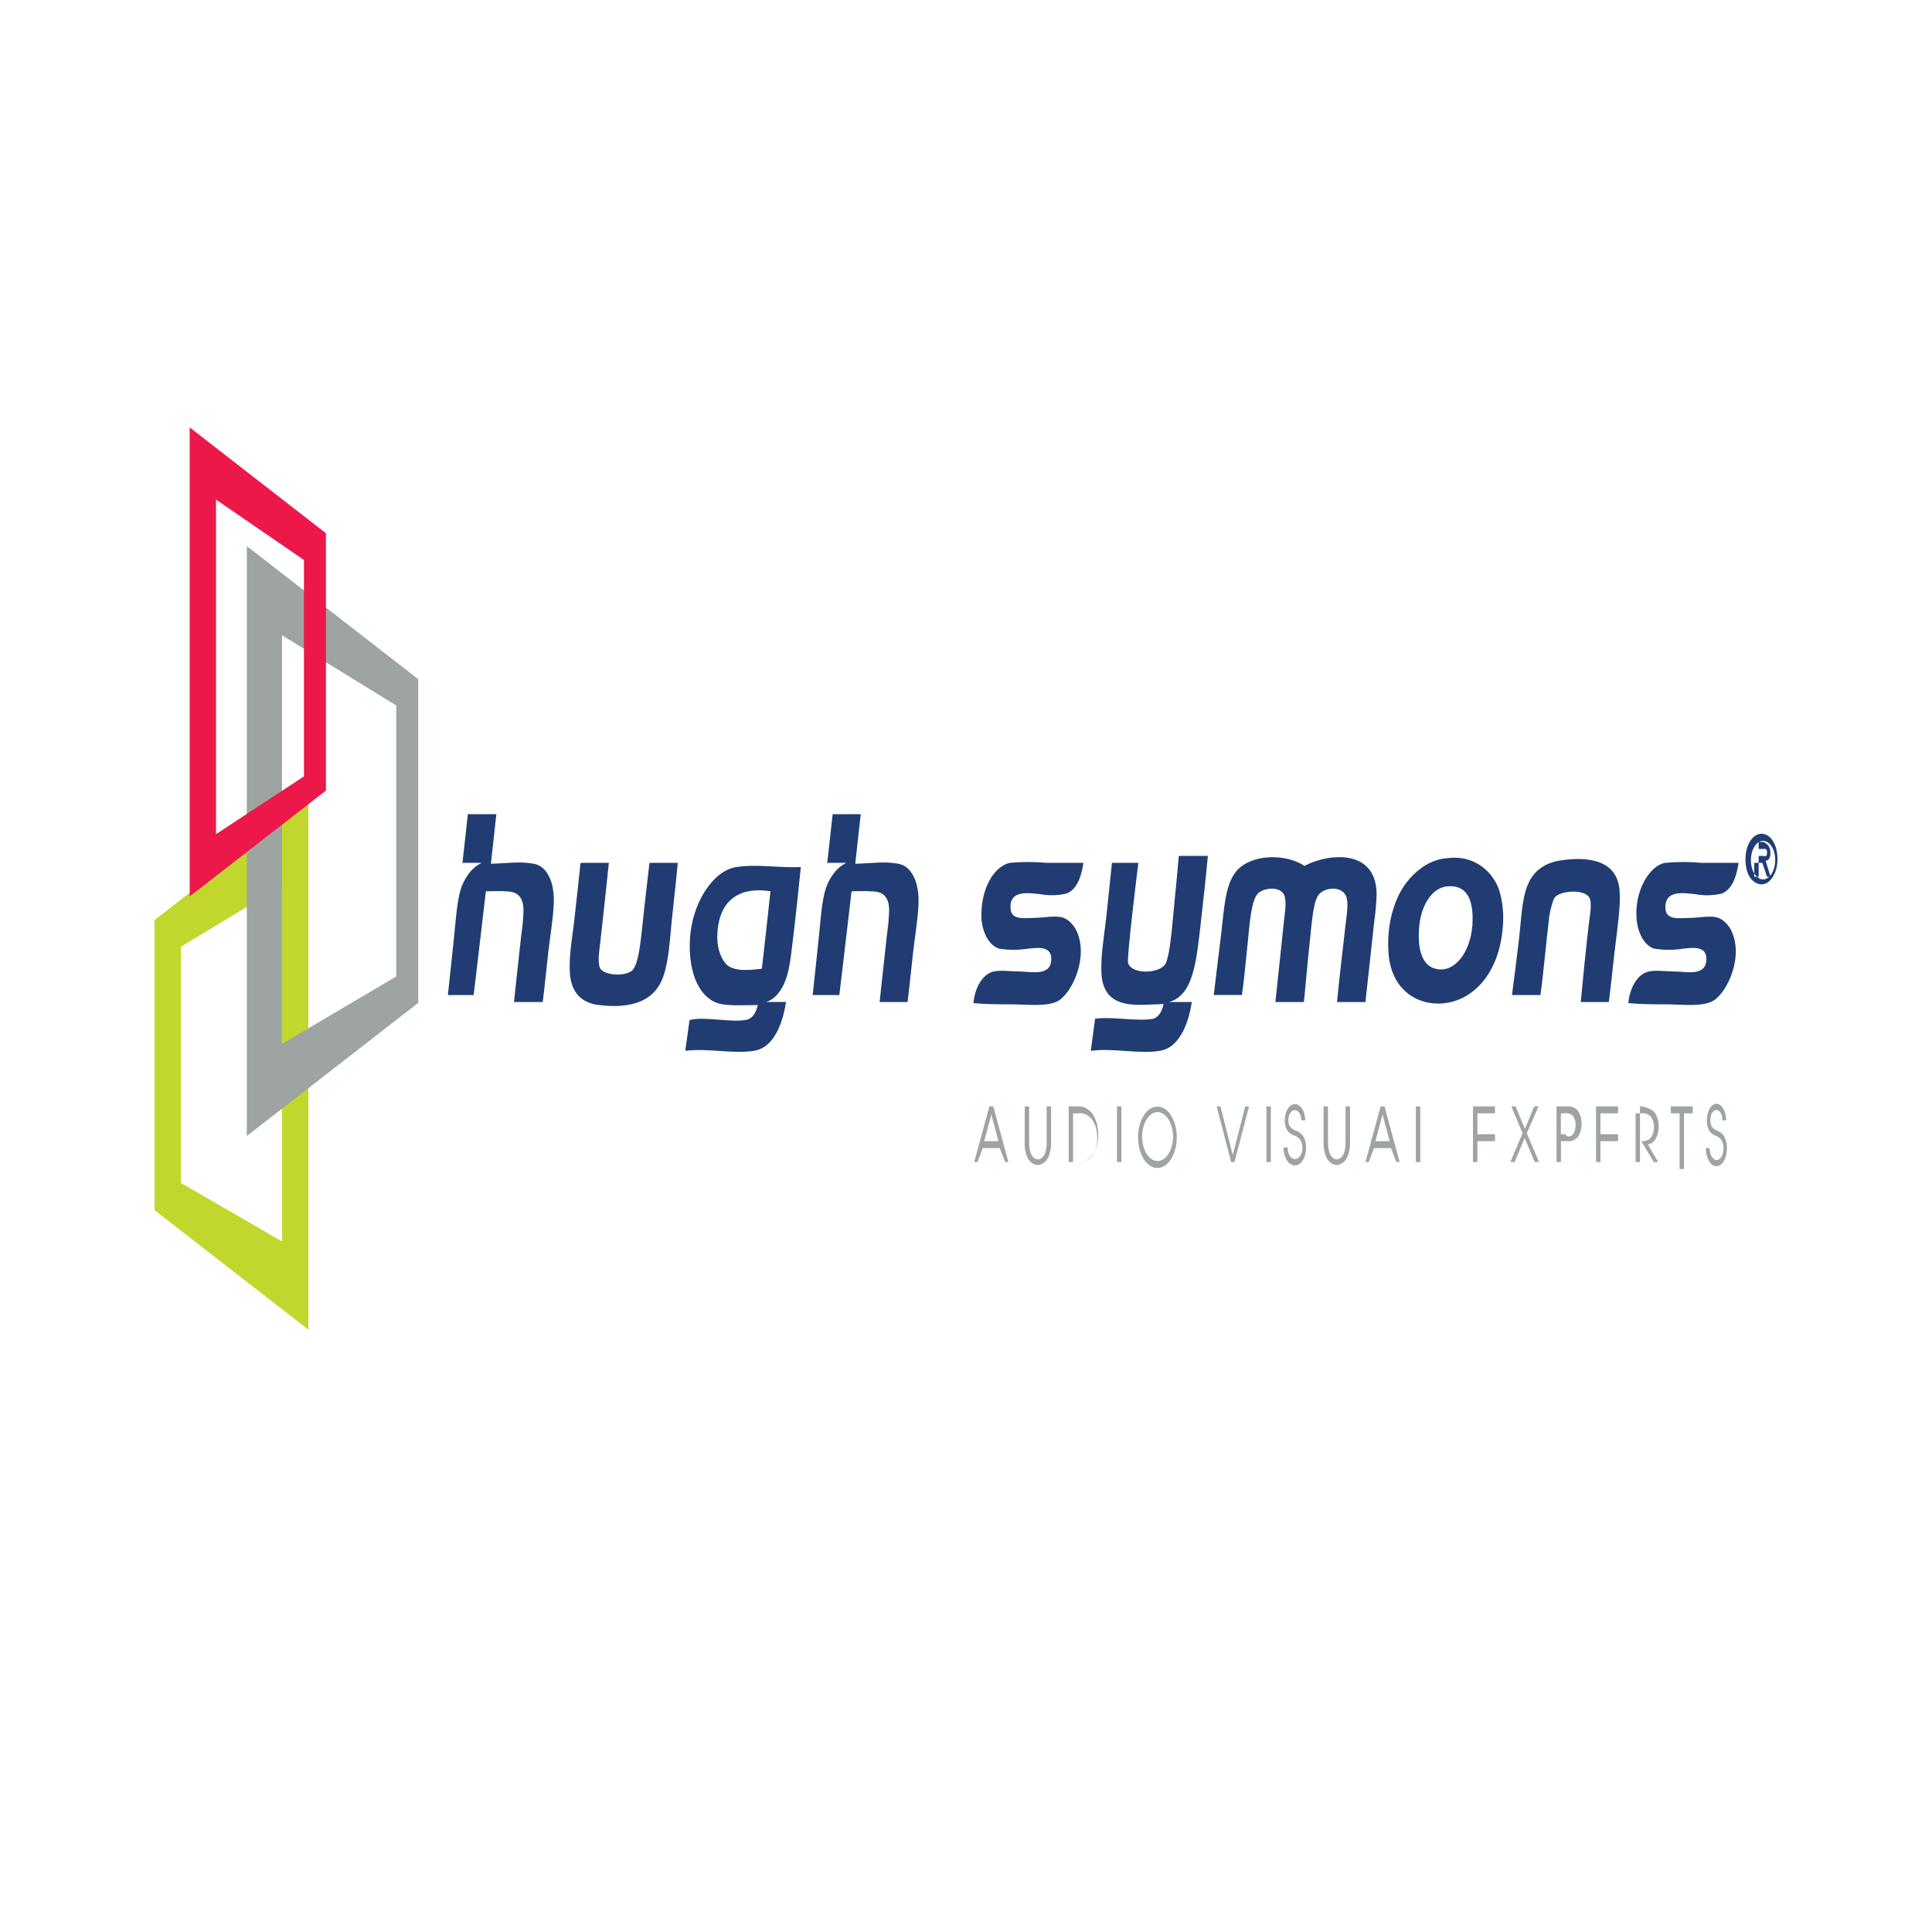
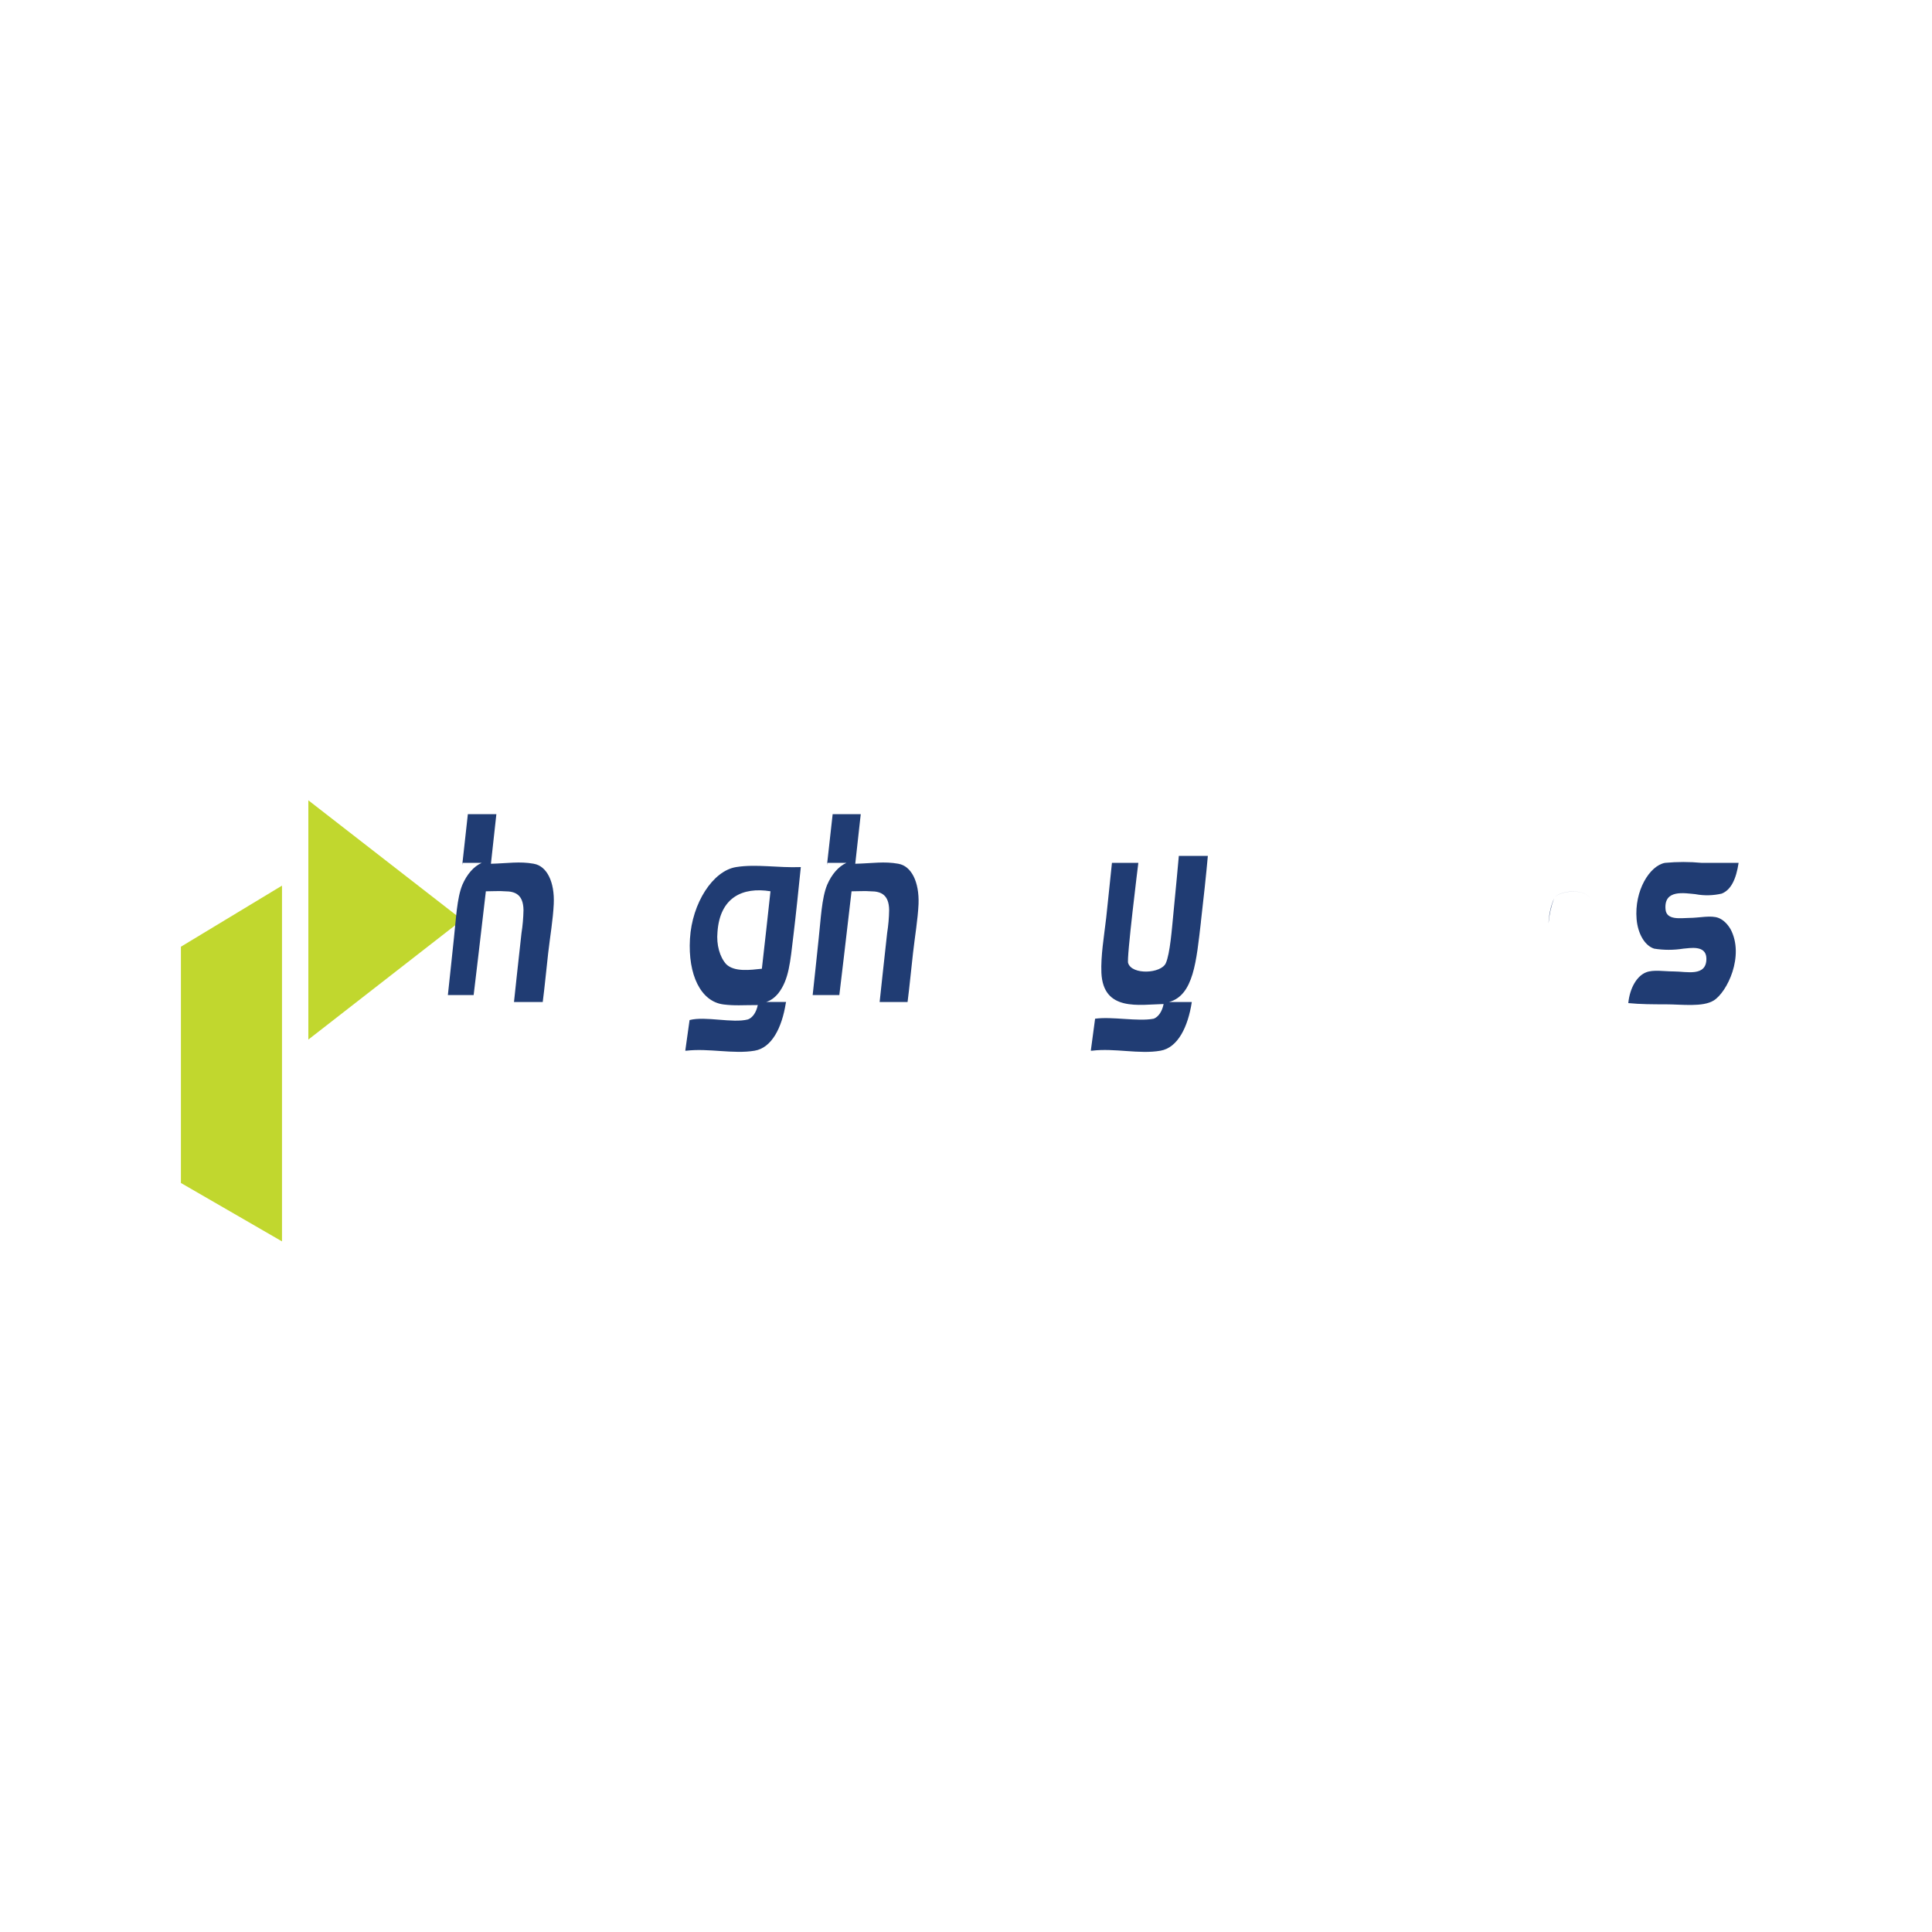
<svg xmlns="http://www.w3.org/2000/svg" id="Layer_2" viewBox="0 0 500 500">
  <defs>
    <style>.cls-4{fill:#9da4a2}.cls-5{fill:#203c73}</style>
  </defs>
-   <path d="M79.8 207.12v137l-39.81-30.93v-75.08l39.81-30.99zm-32.98 37.89v61.14l26.16 15.12V229.2l-26.16 15.81z" fill="#c1d72e" fill-rule="evenodd" />
-   <path d="M63.88 141.33l44.36 34.45v83.76l-44.36 34.45v-153.5m38.68 42.09l-29.58-18.17v105.76l29.57-17.46v-70.13z" fill="#9da4a2" fill-rule="evenodd" />
-   <path d="M49.09 110.61L84.35 138v66.6l-35.26 27.39V109.88m29.57 35.05L55.91 129.3v86.57l22.75-14.94v-56.01z" fill-rule="evenodd" fill="#ec1849" />
-   <path class="cls-5" d="M451.73 222.3c0-4.41 2.77-7.8 5.71-6.08 1.05.62 1.9 1.96 2.29 3.63 1.35 5.79-2.31 11.17-6.01 8.16-1.24-1.01-1.98-3.13-1.99-5.34v-.37zm7.7 0c-.11-2.75-1.6-4.84-3.34-4.67-1.74.17-3.06 2.54-2.95 5.28.1 2.67 1.52 4.73 3.21 4.68 1.76-.09 3.14-2.41 3.08-5.19v-.1zm-4.29-4.39h1.3c1.14.65 1.73 1.28 1.73 2.83.07.99-.38 1.88-1 1.99-.08.01-.15.02-.23 0l1.27 4.18h-.9l-1.22-3.6H454v3.6h1.14v-9zm0 3.6h1.21c.51.23.97.13.97-.88s-.51-1.01-.96-.92h-1.22v1.8zM409.11 259.05c.65-6.52 1.31-13.29 2.08-19.8-.77 6.61-1.48 13.43-2.08 19.8zM230.01 235.53c-.06 2.01-.24 4-.52 5.96.31-1.95.49-3.95.52-5.96zM337.58 224.08c-4.96-3.28-13.98-3.1-17.7 1.49-2.8 3.47-3.05 9.38-3.76 15.41-.72 6.03-1.5 12.42-2 16.53h7.29c.44-2.74.94-8.25 1.44-12.93s.86-11.47 2.68-13.32c1.49-1.53 6.01-2.11 6.92.65.57 1.8 0 4.75-.2 6.81-.69 6.73-1.48 13.92-2.18 20.6h7.37c.5-4.54.89-9.94 1.42-14.49.53-4.56.8-10.8 2.27-13.07s6.72-2.75 7.44.83c.38 1.8-.09 4.56-.34 6.72-.74 6.55-1.58 13.38-2.21 20.02h7.35c.71-6.72 1.63-14.57 2.27-20.76.35-2.37.56-4.78.63-7.2-.14-12.01-12.82-10.44-18.69-7.27zM374.45 222.1c-3.64.28-7.15 2.3-10.05 5.8-3.72 4.46-5.64 11.74-5.03 19.07.72 8.32 6.27 12.75 12.81 12.75 8.28 0 15.79-7.08 16.75-19.89.31-3.35-.06-6.77-1.05-9.78-2.06-5.37-7.18-8.84-13.43-7.94zm6.6 17.41c-.56 7.12-4.66 12.18-9.16 11.29-.23-.05-.46-.11-.68-.18-2.88-.83-4.36-4.45-3.97-10.12.31-6.23 3.58-11.05 7.53-11.11 4.24-.36 6.78 2.57 6.28 10.12h.01zM166.47 237.5c-.55 4.83-1.06 12.37-3.03 13.81s-7.28 1.13-8.17-.83c-.69-1.51-.11-4.77.1-6.79.8-7.2 1.51-13.61 2.2-20.38h-7.19c-.14.05-.23.26-.2.49-.42 4.45-1 9-1.47 13.59s-1.44 9.18-1.26 13.92c.25 6.23 3.74 8.34 7.54 8.79 6.82.81 14.23 0 16.75-7.62 1.36-4.09 1.62-9.34 2.09-13.99.51-5.1 1.14-10.24 1.57-15.18h-7.32c-.49 3.98-1.09 9.65-1.62 14.19zM269.31 231.43c2.23.4 4.48.34 6.7-.18 2.41-.92 3.75-3.73 4.39-7.94h-9.52c-3.17-.3-6.36-.3-9.53 0-4.5 1.01-7.72 7.41-7.34 14.58.33 3.82 2.16 6.88 4.55 7.62 2.51.39 5.03.39 7.54 0 1.62-.11 5.89-1.03 5.97 2.48.1 4.9-5.18 3.42-8.39 3.42-2.48 0-5.35-.52-7.21.23-2.39.97-4.18 4.1-4.55 7.96 3.09.31 6.34.32 9.74.32 4.07 0 9.52.76 12.36-.99 3.5-2.18 7.96-11.56 4.37-18.47-.84-1.42-1.92-2.43-3.12-2.92-1.97-.74-4.98 0-7.64 0-1.97 0-5.82.74-6.07-2.18-.56-5.29 4.85-4.2 7.76-3.94z" />
-   <path class="cls-5" d="M404.29 222.61c-3.9.52-7.13 2.29-8.8 6.12s-1.76 9-2.4 14.58c-.56 4.74-1.33 10.69-1.79 14.21h7.35c.44-2.61.93-7.94 1.41-12.28.19-1.8.41-4.09.69-6.25.11-2.31.6-4.54 1.43-6.45.06-.12.14-.23.22-.32 1.46-1.8 8.25-2.3 9.1.49.48 1.57-.08 4.43-.32 6.46-.77 6.59-1.43 13.36-2.08 20.15h7.28c.48-3.94.98-8.64 1.4-12.42.48-4.21 1.14-8.55 1.36-12.44.09-1.38.09-2.76 0-4.14-.75-8.03-8.53-8.57-14.85-7.71z" />
+   <path d="M79.8 207.12v137v-75.08l39.81-30.99zm-32.98 37.89v61.14l26.16 15.12V229.2l-26.16 15.81z" fill="#c1d72e" fill-rule="evenodd" />
  <path class="cls-5" d="M411.51 232.71c-.86-2.79-7.65-2.36-9.1-.49 1.46-1.84 8.23-2.3 9.1.49zM400.75 238.99c.19-2.28.68-4.48 1.43-6.45-.83 1.91-1.32 4.13-1.43 6.45zM402.18 232.54zM232.51 223.54c-3.72-.67-6.7-.11-11.17 0 .44-3.8.97-8.7 1.42-12.83h-7.27l-1.47 13.2v-.6h5.03c-2.03.92-3.8 2.93-4.99 5.7-1.41 3.43-1.63 8.81-2.17 13.74-.5 4.64-1.08 10.44-1.57 14.77h6.9s2.15-17.92 3.16-26.85c1.59 0 3.57-.13 4.99 0 2.62 0 4.7.88 4.74 4.86-.03 2.01-.21 4.01-.52 5.96-.58 5.13-1.94 17.83-1.94 17.83h7.23c.5-3.84.96-8.84 1.41-12.67.48-4.28 1.24-8.64 1.43-12.69.21-5.8-1.9-9.85-5.2-10.41zM138.16 223.54c-3.73-.67-6.7-.11-11.11 0 .42-3.8.97-8.7 1.41-12.83h-7.38l-1.46 13.2v-.6h5.04c-2.04.91-3.82 2.93-5.01 5.7-1.4 3.43-1.63 8.81-2.17 13.74-.51 4.64-1.08 10.44-1.57 14.77h6.67s2.15-17.92 3.16-26.85c1.59 0 3.57-.13 4.99 0 2.63 0 4.7.88 4.75 4.86-.04 2.01-.21 4.01-.52 5.96-.59 5.13-1.94 17.83-1.94 17.83h7.44c.5-3.84.97-8.84 1.41-12.67.49-4.28 1.25-8.64 1.44-12.69.27-5.8-1.84-9.85-5.14-10.41zM205.31 242.32c.72-5.97 1.38-12.45 1.94-17.92-6.02.23-11.5-.84-16.75 0-5.99.95-11.4 9.3-11.94 18.57-.54 9.27 2.78 16.24 8.68 16.98 2.97.37 4.85.16 8.87.16-.37 1.87-1.34 3.29-2.55 3.72-4 1.04-10.95-.91-15.1.16l-1.11 7.93h.28c5.84-.68 12.2.93 17.67 0 4.44-.74 7.06-5.97 8.06-12.29l.08-.32h-5.17c1.15-.34 2.23-1.11 3.16-2.25 2.75-3.51 3.09-8.15 3.88-14.75zm-8.15 8.39c-3 .32-7.1.88-9.21-1.17-1.69-1.86-2.57-5.06-2.27-8.28.61-9 6.47-11.77 13.72-10.6-.73 6.81-1.48 13.45-2.23 20.06zM310.79 238.57c.66-5.69 1.35-12.02 1.8-17.06h-7.51s-.93 10.3-1.43 15.16c-.36 3.6-.83 10.12-1.94 12.6-1.24 2.72-8.74 3.08-9.74 0-.51-.72 2.63-25.96 2.63-25.96h-6.83c-.46 4.12-.98 9.77-1.49 14.24-.57 4.91-1.42 9.81-1.24 14.2.46 10.11 9.77 8.23 16.1 8.09-.37 1.91-1.35 3.35-2.56 3.8-4.13.79-10.73-.61-15.17 0v.14-.13l-1.11 8.27h.31c5.88-.72 12.24.97 17.73 0 4.45-.77 7.1-6.1 8.09-12.55v-.05h-5.9c6.39-1.72 7.09-10.63 8.27-20.75zM438.86 231.43c2.23.4 4.48.35 6.7-.16 2.41-.94 3.75-3.73 4.39-7.96h-9.53c-3.17-.3-6.36-.3-9.53 0-3.97.74-7.96 7.2-7.34 14.58.33 3.82 2.16 6.88 4.55 7.62 2.51.4 5.03.4 7.54 0 1.62-.11 5.89-1.03 5.97 2.5.1 4.88-5.18 3.4-8.39 3.4-2.48 0-5.35-.52-7.21.23-2.41.94-4.22 4.08-4.61 7.96 3.09.31 6.34.32 9.74.32 4.07 0 9.52.77 12.36-.99 3.5-2.16 8.02-11.56 4.37-18.45-.84-1.43-1.92-2.45-3.12-2.92-1.97-.76-4.98 0-7.64 0-1.97 0-5.82.72-6.07-2.2-.49-5.29 4.91-4.2 7.83-3.94z" />
-   <path class="cls-4" d="M256.06 286.33h1l3.91 14.4h-.84l-1.38-3.6h-4.41l-1.38 3.6h-.84l3.93-14.4zm2.32 9l-1.82-6.9-1.84 6.9h3.66zM266.33 286.33v9c-.04 1.09.11 2.18.43 3.15.67 1.61 2.04 2.05 3.06.99.21-.21.39-.48.54-.79.4-1 .58-2.17.52-3.35v-9h1.14v9c.08 1.5-.18 3-.75 4.25-1.19 2.21-3.37 2.56-4.85.78-.17-.2-.32-.43-.46-.67-.6-1.27-.87-2.82-.76-4.36v-9h1.14zM276.57 286.33h2.44c1.28-.1 2.53.51 3.55 1.72 1.93 2.48 2.22 6.97.66 10.02-.15.29-.31.56-.48.8-1.02 1.37-2.33 2.04-3.66 1.86h-2.5v-14.4zm2.41 14.4c1.24.2 2.48-.29 3.5-1.4.95-1.19 1.5-3.01 1.49-4.93.01-1.92-.55-3.73-1.52-4.88-1.02-1.12-2.27-1.61-3.5-1.39h-1.25v12.6h1.27zM289.08 286.33h1.14v14.4h-1.14v-14.4zM304.54 294.08c.09 4.38-2.09 8.05-4.85 8.19-2.77.14-5.08-3.3-5.17-7.68-.09-4.38 2.09-8.05 4.85-8.19h.15c2.72-.04 4.96 3.38 5.03 7.69zm-5-6.27c-2.21.04-3.98 2.91-3.96 6.41.03 3.5 1.84 6.3 4.05 6.26 2.21-.04 3.98-2.91 3.96-6.41-.06-3.48-1.85-6.25-4.05-6.27zM314.86 286.33h.99l3.19 12.61 3.22-12.61h.99l-3.77 14.4h-.86l-3.75-14.4zM327.75 286.33h1.14v14.4h-1.14v-14.4zM333.21 296.93c0 1.67.85 3.02 1.9 3.04 1.04.06 1.92-1.23 1.96-2.88V297c0-.83-.25-1.61-.65-2.14-.44-.5-.94-.83-1.47-.99-.6-.16-1.17-.55-1.66-1.13-.52-.7-.81-1.73-.8-2.81 0-2.32 1.19-4.2 2.65-4.2s2.65 1.88 2.65 4.2h-.99c-.02-1.48-.8-2.65-1.74-2.61h-.04c-.89.04-1.6 1.2-1.59 2.61 0 1.8.96 2.23 1.88 2.65.67.18 1.29.62 1.82 1.28.57.8.89 1.95.89 3.15 0 2.55-1.31 4.61-2.92 4.6-1.6 0-2.91-2.06-2.91-4.6l1.01-.07zM343.68 286.33v9c-.04 1.1.11 2.19.44 3.15.67 1.61 2.03 2.05 3.05.99.21-.21.39-.48.54-.79.4-1 .58-2.17.52-3.35v-9h1.14v9c.08 1.5-.18 3-.75 4.25-.64 1.22-1.62 1.92-2.66 1.91-1.01.02-1.97-.64-2.62-1.8-.6-1.27-.88-2.81-.79-4.36v-9h1.14zM357.31 286.33h1l3.91 14.4h-.85l-1.36-3.6h-4.41l-1.38 3.6h-.84l3.93-14.4zm2.32 9l-1.82-6.9-1.85 6.9h3.67zM366.42 286.33h1.14v14.4h-1.14v-14.4zM381.21 286.33h5.69v1.8h-4.55v5.4h4.55v1.8h-4.55v5.4h-1.14v-14.4zM394.05 293.3l-2.93-6.98h1.1l2.43 5.82 2.42-5.82h1.1l-3.04 6.98 3.16 7.43h-1.1l-2.6-6.23-2.61 6.23h-1.1l3.16-7.43zM402.82 286.33h2.69c.88-.11 1.76.17 2.55.81.8.81 1.28 2.22 1.26 3.72.02 1.37-.39 2.67-1.08 3.49-.74.75-1.61 1.09-2.48.98h-1.79v5.4h-1.14v-14.4zm2.21 7.2c.66.88 1.32.67 1.91.18.53-.55.84-1.49.83-2.48.03-1.22-.42-2.35-1.14-2.81-.63-.32-1.3-.43-1.97-.29h-.71v5.4h1.07zM413.06 286.33h5.69v1.8h-4.55v5.4h4.55v1.8h-4.55v5.4h-1.14v-14.4zM424.43 286.33h.66c.92.27 1.85.53 2.7 1.13.94.85 1.5 2.45 1.47 4.16 0 2.46-1.25 4.46-2.8 4.52l2.67 4.59h-1.14l-3.22-5.4h-.19c.74.09 1.48-.06 2.18-.44.8-.56 1.31-1.82 1.29-3.2-.01-1.12-.36-2.17-.93-2.82-.68-.61-1.47-.87-2.25-.74h-1.58v12.6h1.14v-14.4zM434.67 288.13h-2.27v-1.8h5.69v1.8h-2.27v14.4h-1.14v-14.4zM442.45 297.13c0 1.69.8 3.07 1.79 3.1.98.03 1.79-1.31 1.81-2.99v-.11c-.01-.85-.24-1.64-.62-2.18-.41-.5-.88-.84-1.37-1.01-.57-.17-1.11-.56-1.57-1.15-.49-.71-.76-1.76-.75-2.86 0-2.36 1.12-4.27 2.49-4.27s2.49 1.91 2.49 4.27h-.93c-.02-1.5-.74-2.69-1.61-2.66h-.01c-.84 0-1.53 1.17-1.53 2.62v.04c0 1.83.89 2.27 1.75 2.69.63.18 1.22.63 1.72 1.3.53.82.83 1.99.82 3.21 0 2.59-1.23 4.69-2.74 4.68-1.51 0-2.73-2.1-2.73-4.68h.99z" />
</svg>